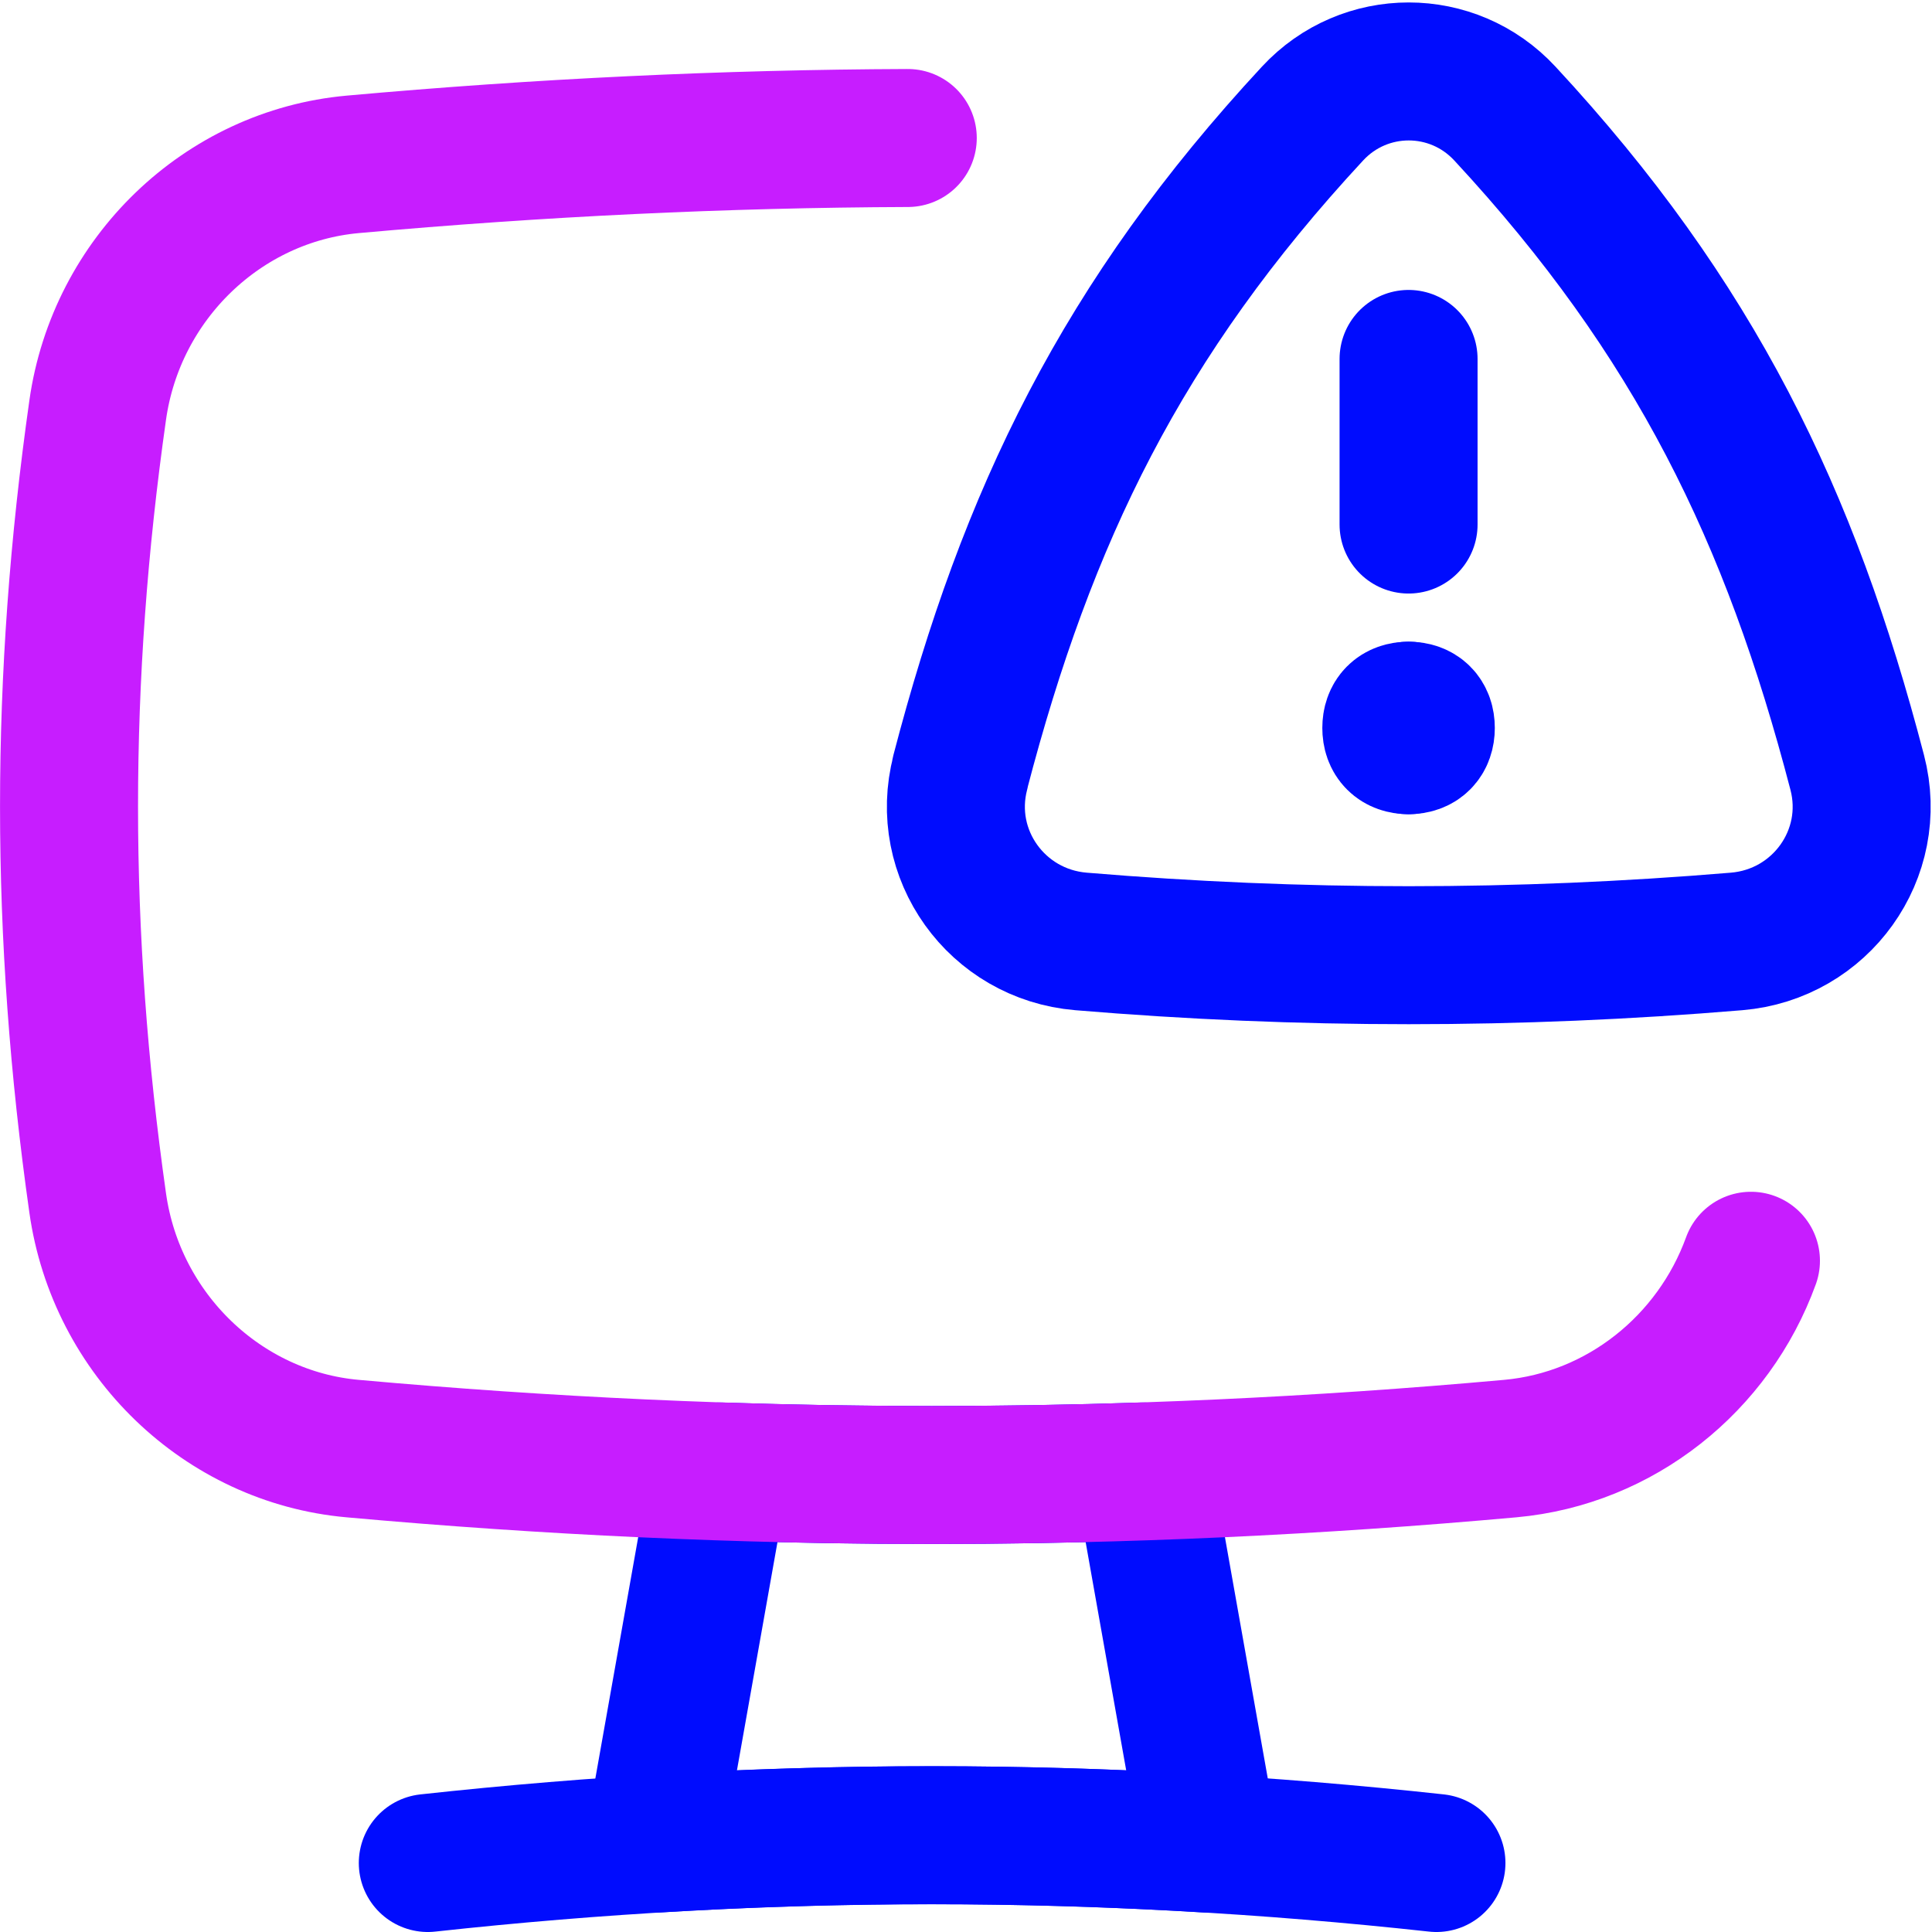
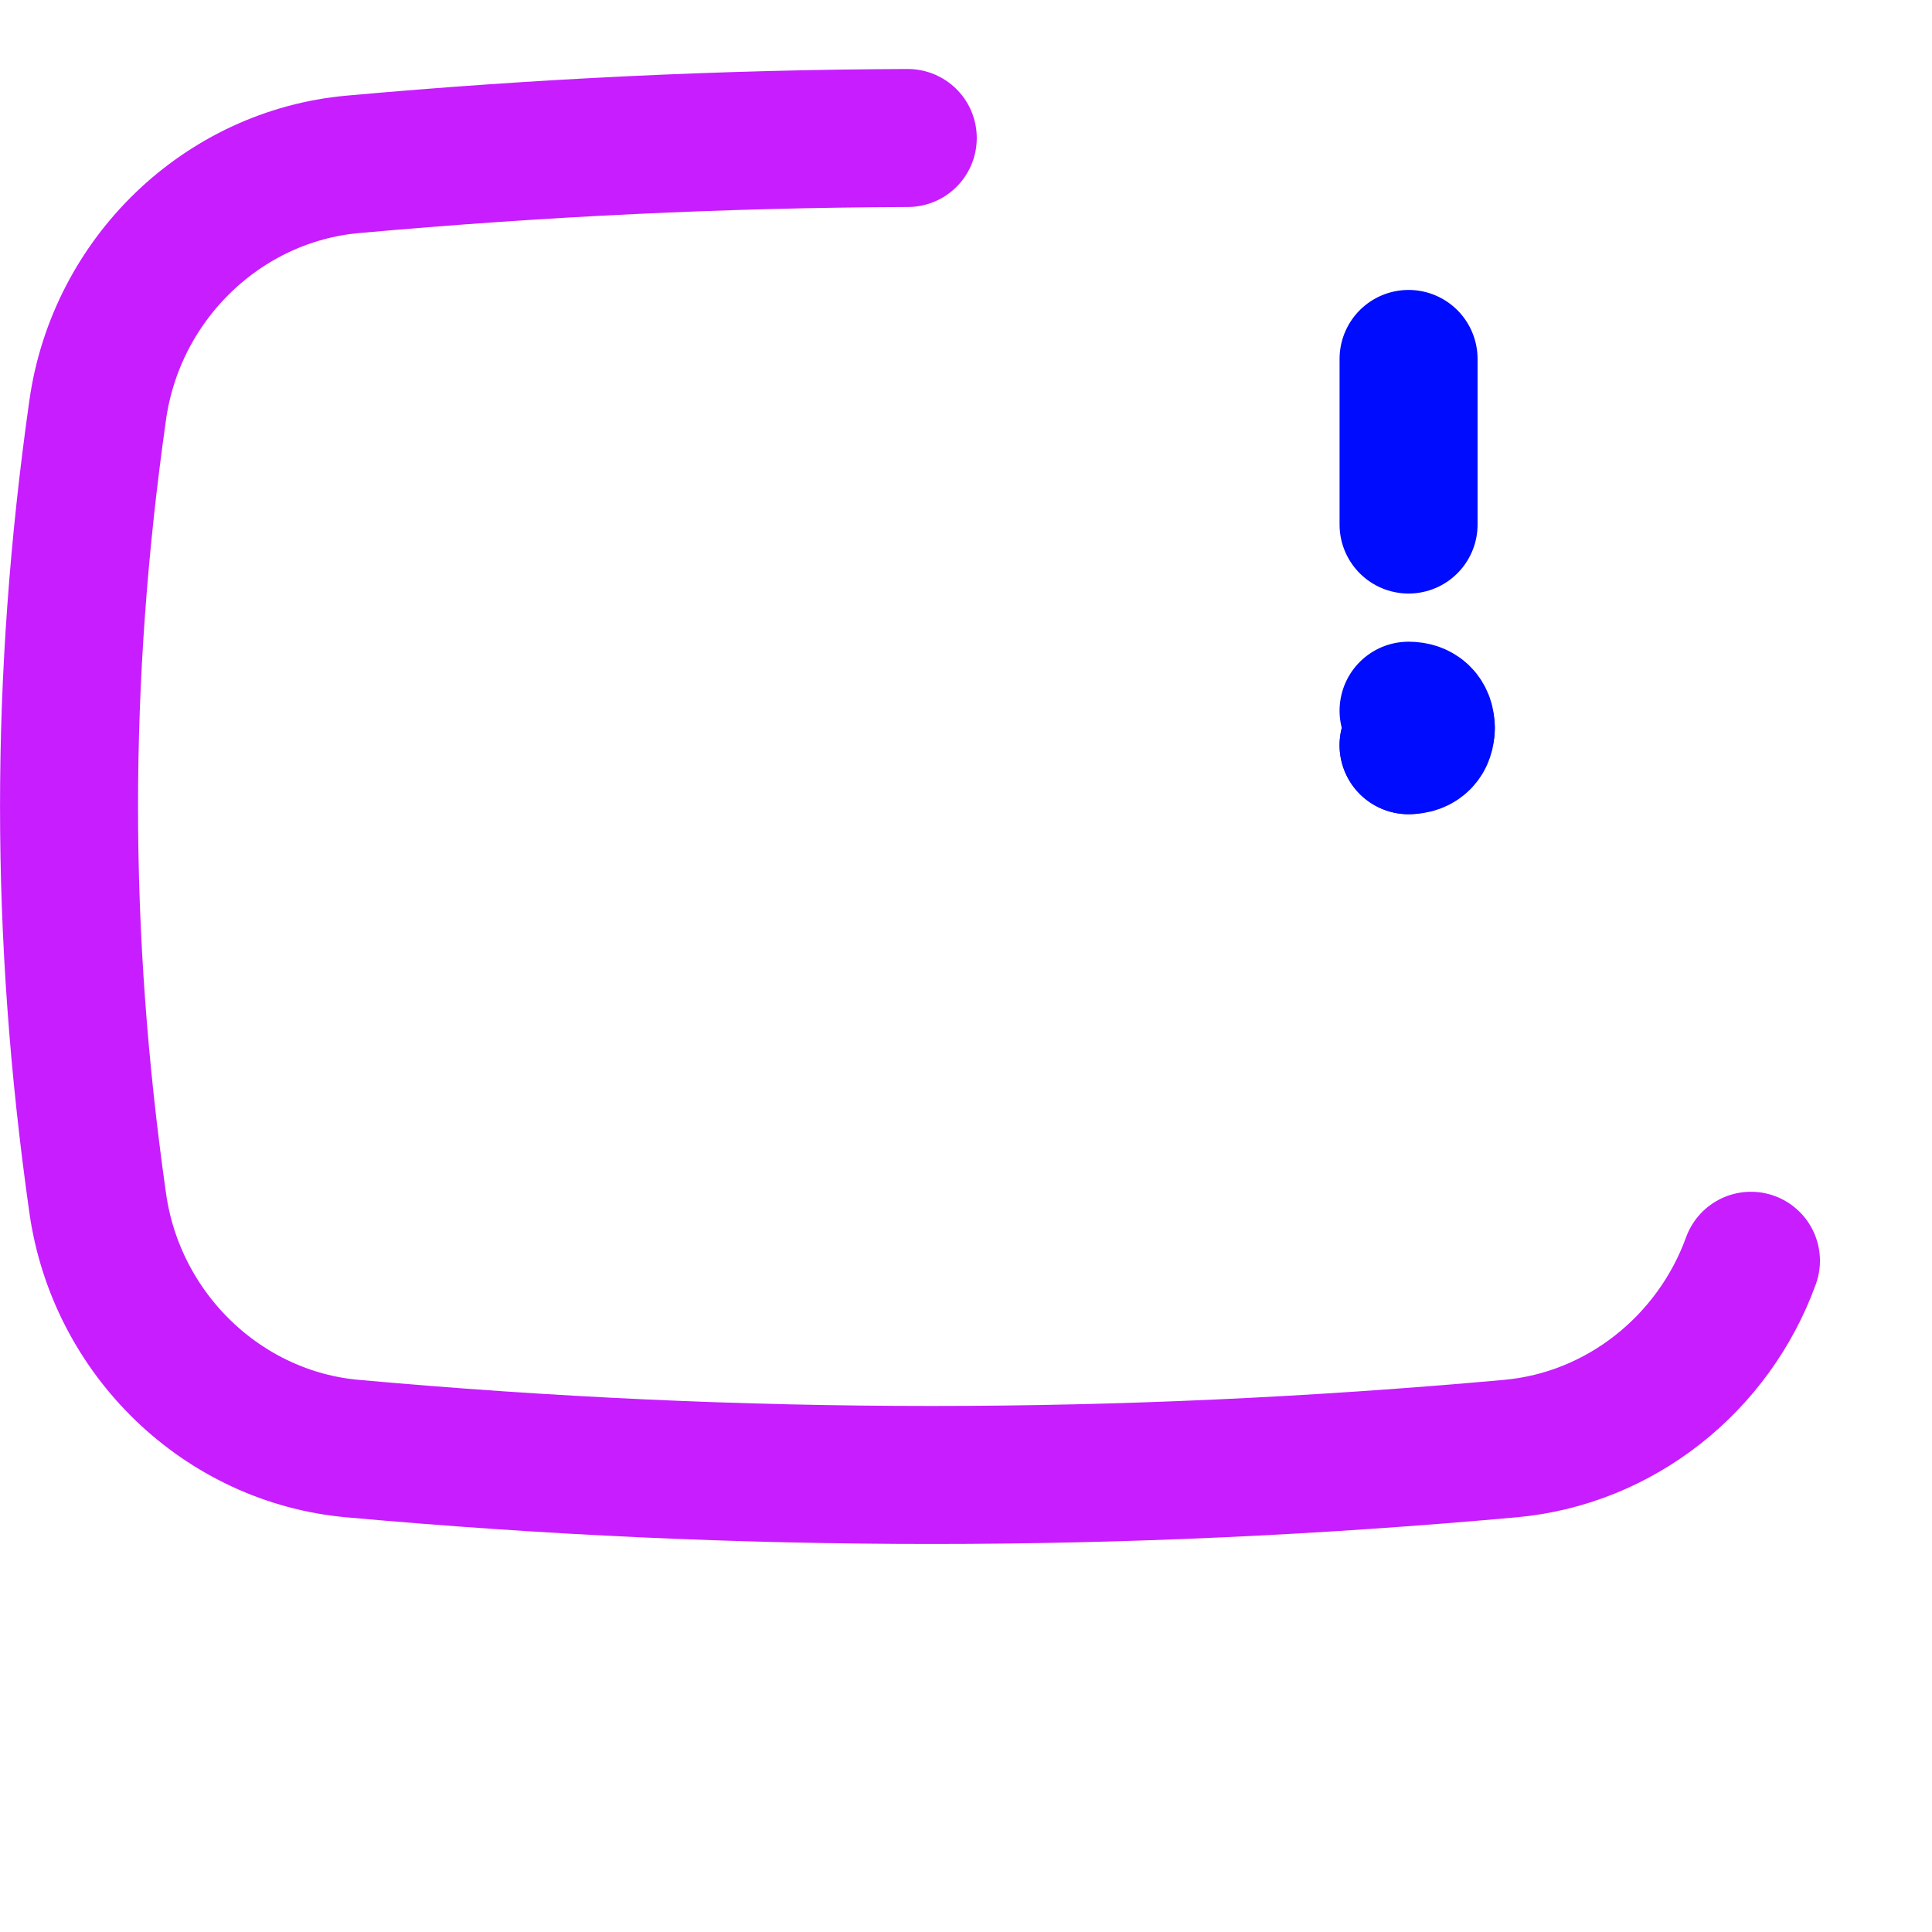
<svg xmlns="http://www.w3.org/2000/svg" fill="none" viewBox="0 0 14 14" id="Threat-Monitor--Streamline-Flex-Neon">
  <desc>
    Threat Monitor Streamline Icon: https://streamlinehq.com
  </desc>
  <g id="threat-monitor--bug-monitor-file-threat-danger-computer">
-     <path id="Vector 8" stroke="#000cfe" stroke-linecap="round" stroke-linejoin="round" d="M10.409 13.5c-2.454 -0.268 -4.856 -0.268 -7.309 0" stroke-width="1" />
-     <path id="Subtract" stroke="#000cfe" stroke-linecap="round" stroke-linejoin="round" d="M8.284 10.663c-1.024 0.034 -2.043 0.034 -3.067 -0l-0.479 2.697c1.344 -0.082 2.68 -0.082 4.025 -0l-0.479 -2.697Z" stroke-width="1" />
-     <path id="Vector" stroke="#000cfe" stroke-linecap="round" stroke-linejoin="round" d="M6.958 5.597c0.485 -1.86 1.176 -3.289 2.553 -4.774 0.377 -0.407 1.017 -0.407 1.394 0 1.377 1.485 2.068 2.914 2.553 4.774 0.155 0.592 -0.264 1.174 -0.874 1.225 -1.591 0.133 -3.161 0.133 -4.751 0 -0.61 -0.051 -1.029 -0.633 -0.874 -1.225Z" stroke-width="1" />
    <path id="Vector 2322" stroke="#000cfe" stroke-linecap="round" stroke-linejoin="round" d="m10.207 2.601 0 1.2" stroke-width="1" />
-     <path id="Union" stroke="#000cfe" stroke-linecap="round" stroke-linejoin="round" d="M10.207 5.4c-0.08 0 -0.125 -0.045 -0.125 -0.125s0.045 -0.125 0.125 -0.125" stroke-width="1" />
+     <path id="Union" stroke="#000cfe" stroke-linecap="round" stroke-linejoin="round" d="M10.207 5.4s0.045 -0.125 0.125 -0.125" stroke-width="1" />
    <path id="Union_2" stroke="#000cfe" stroke-linecap="round" stroke-linejoin="round" d="M10.207 5.4c0.08 0 0.125 -0.045 0.125 -0.125s-0.045 -0.125 -0.125 -0.125" stroke-width="1" />
    <path id="Subtract_2" stroke="#c71dff" stroke-linecap="round" stroke-linejoin="round" d="M12.688 9.136c-0.27 0.745 -0.946 1.289 -1.744 1.361 -2.827 0.255 -5.561 0.255 -8.389 0C1.615 10.413 0.843 9.671 0.708 8.718 0.431 6.767 0.431 4.922 0.708 2.971c0.135 -0.953 0.907 -1.695 1.848 -1.78 1.355 -0.122 2.689 -0.186 4.022 -0.191" stroke-width="1" />
  </g>
</svg>